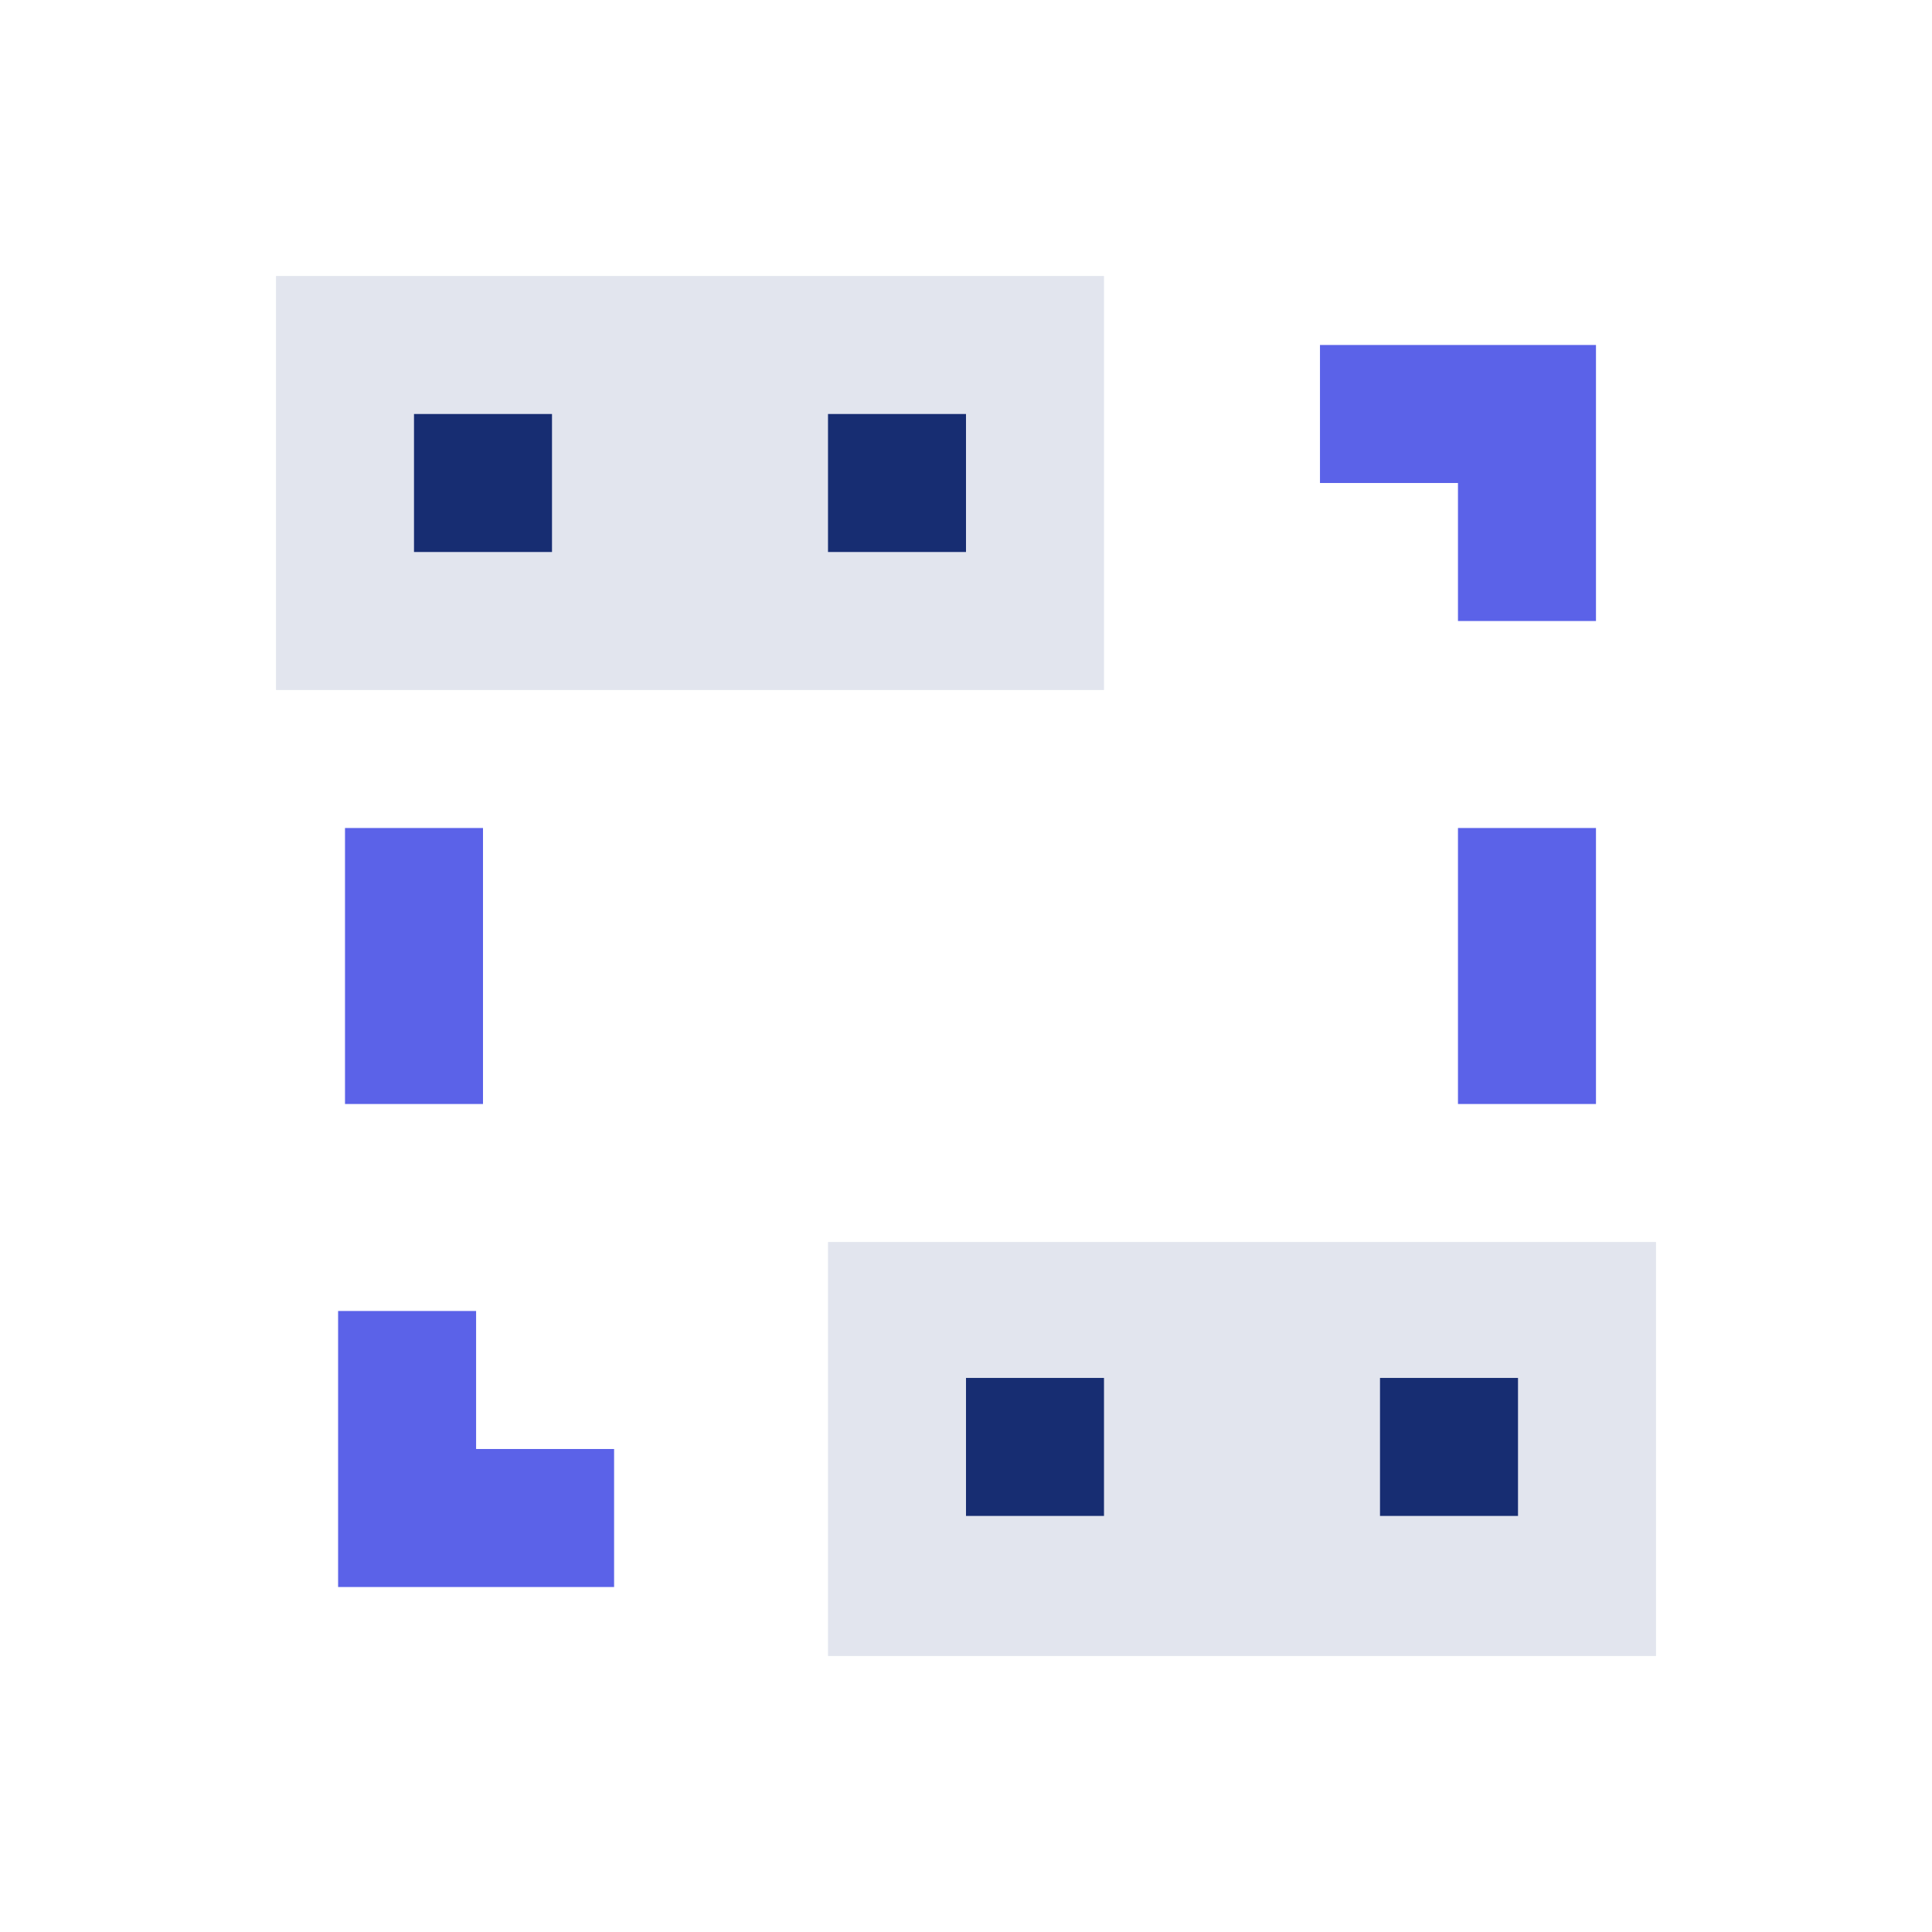
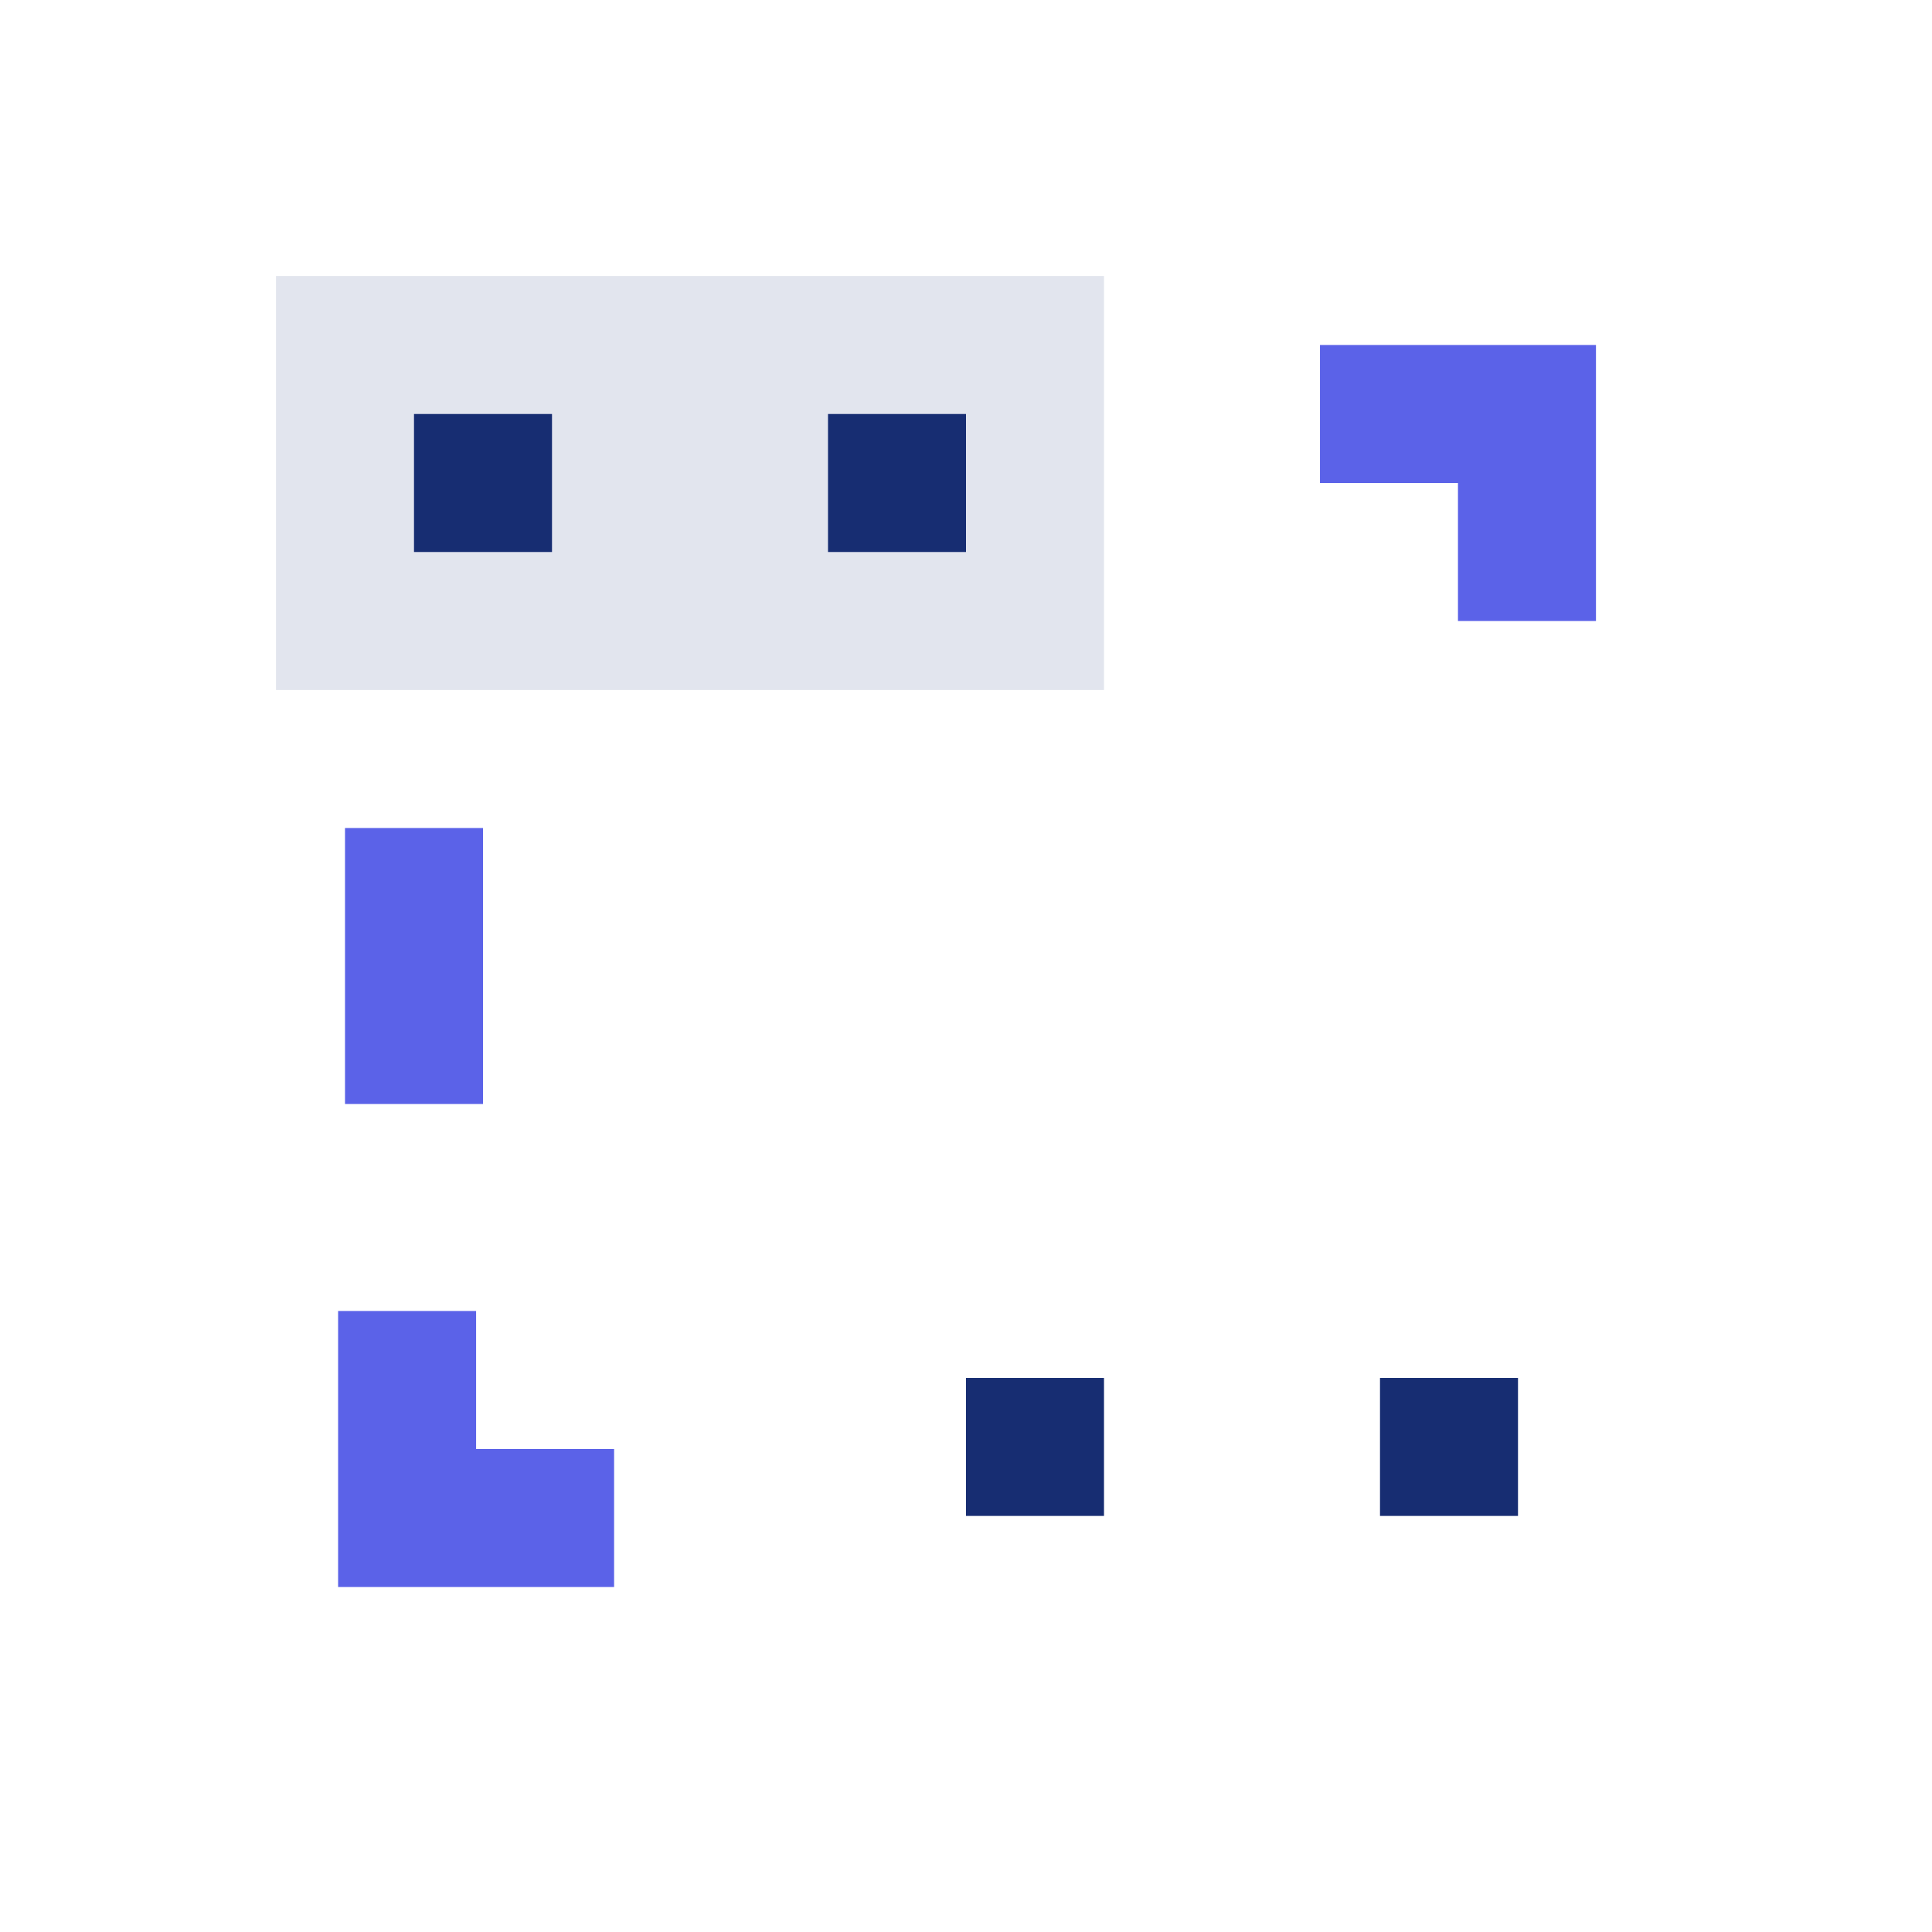
<svg xmlns="http://www.w3.org/2000/svg" viewBox="0 0 28 28">
  <defs>
    <style>.cls-1{fill:none;}.cls-2{fill:#e2e5ee;}.cls-3{fill:#172d72;}.cls-4{fill:#5b62e8;}</style>
  </defs>
  <g id="图层_2" data-name="图层 2">
    <g id="icon">
      <rect class="cls-1" width="28" height="28" />
      <rect id="矩形_4383" data-name="矩形 4383" class="cls-2" x="4" y="4" width="12" height="6" />
      <rect id="矩形_4384" data-name="矩形 4384" class="cls-3" x="6" y="6" width="2" height="2" />
      <rect id="矩形_4385" data-name="矩形 4385" class="cls-3" x="12" y="6" width="2" height="2" />
-       <rect id="矩形_4382" data-name="矩形 4382" class="cls-2" x="12" y="18" width="12" height="6" />
      <rect id="矩形_4386" data-name="矩形 4386" class="cls-3" x="14" y="19.97" width="2" height="2" />
      <rect id="矩形_4387" data-name="矩形 4387" class="cls-3" x="20" y="19.97" width="2" height="2" />
      <path id="路径_5628" data-name="路径 5628" class="cls-4" d="M8.9,23h-4V19h2v2h2Z" />
      <rect id="矩形_4390" data-name="矩形 4390" class="cls-4" x="5" y="12" width="2" height="4" />
-       <rect id="矩形_4391" data-name="矩形 4391" class="cls-4" x="21.13" y="12" width="2" height="4" />
      <path id="路径_5628-2" data-name="路径 5628" class="cls-4" d="M19.13,5h4V9h-2V7h-2Z" />
    </g>
  </g>
</svg>